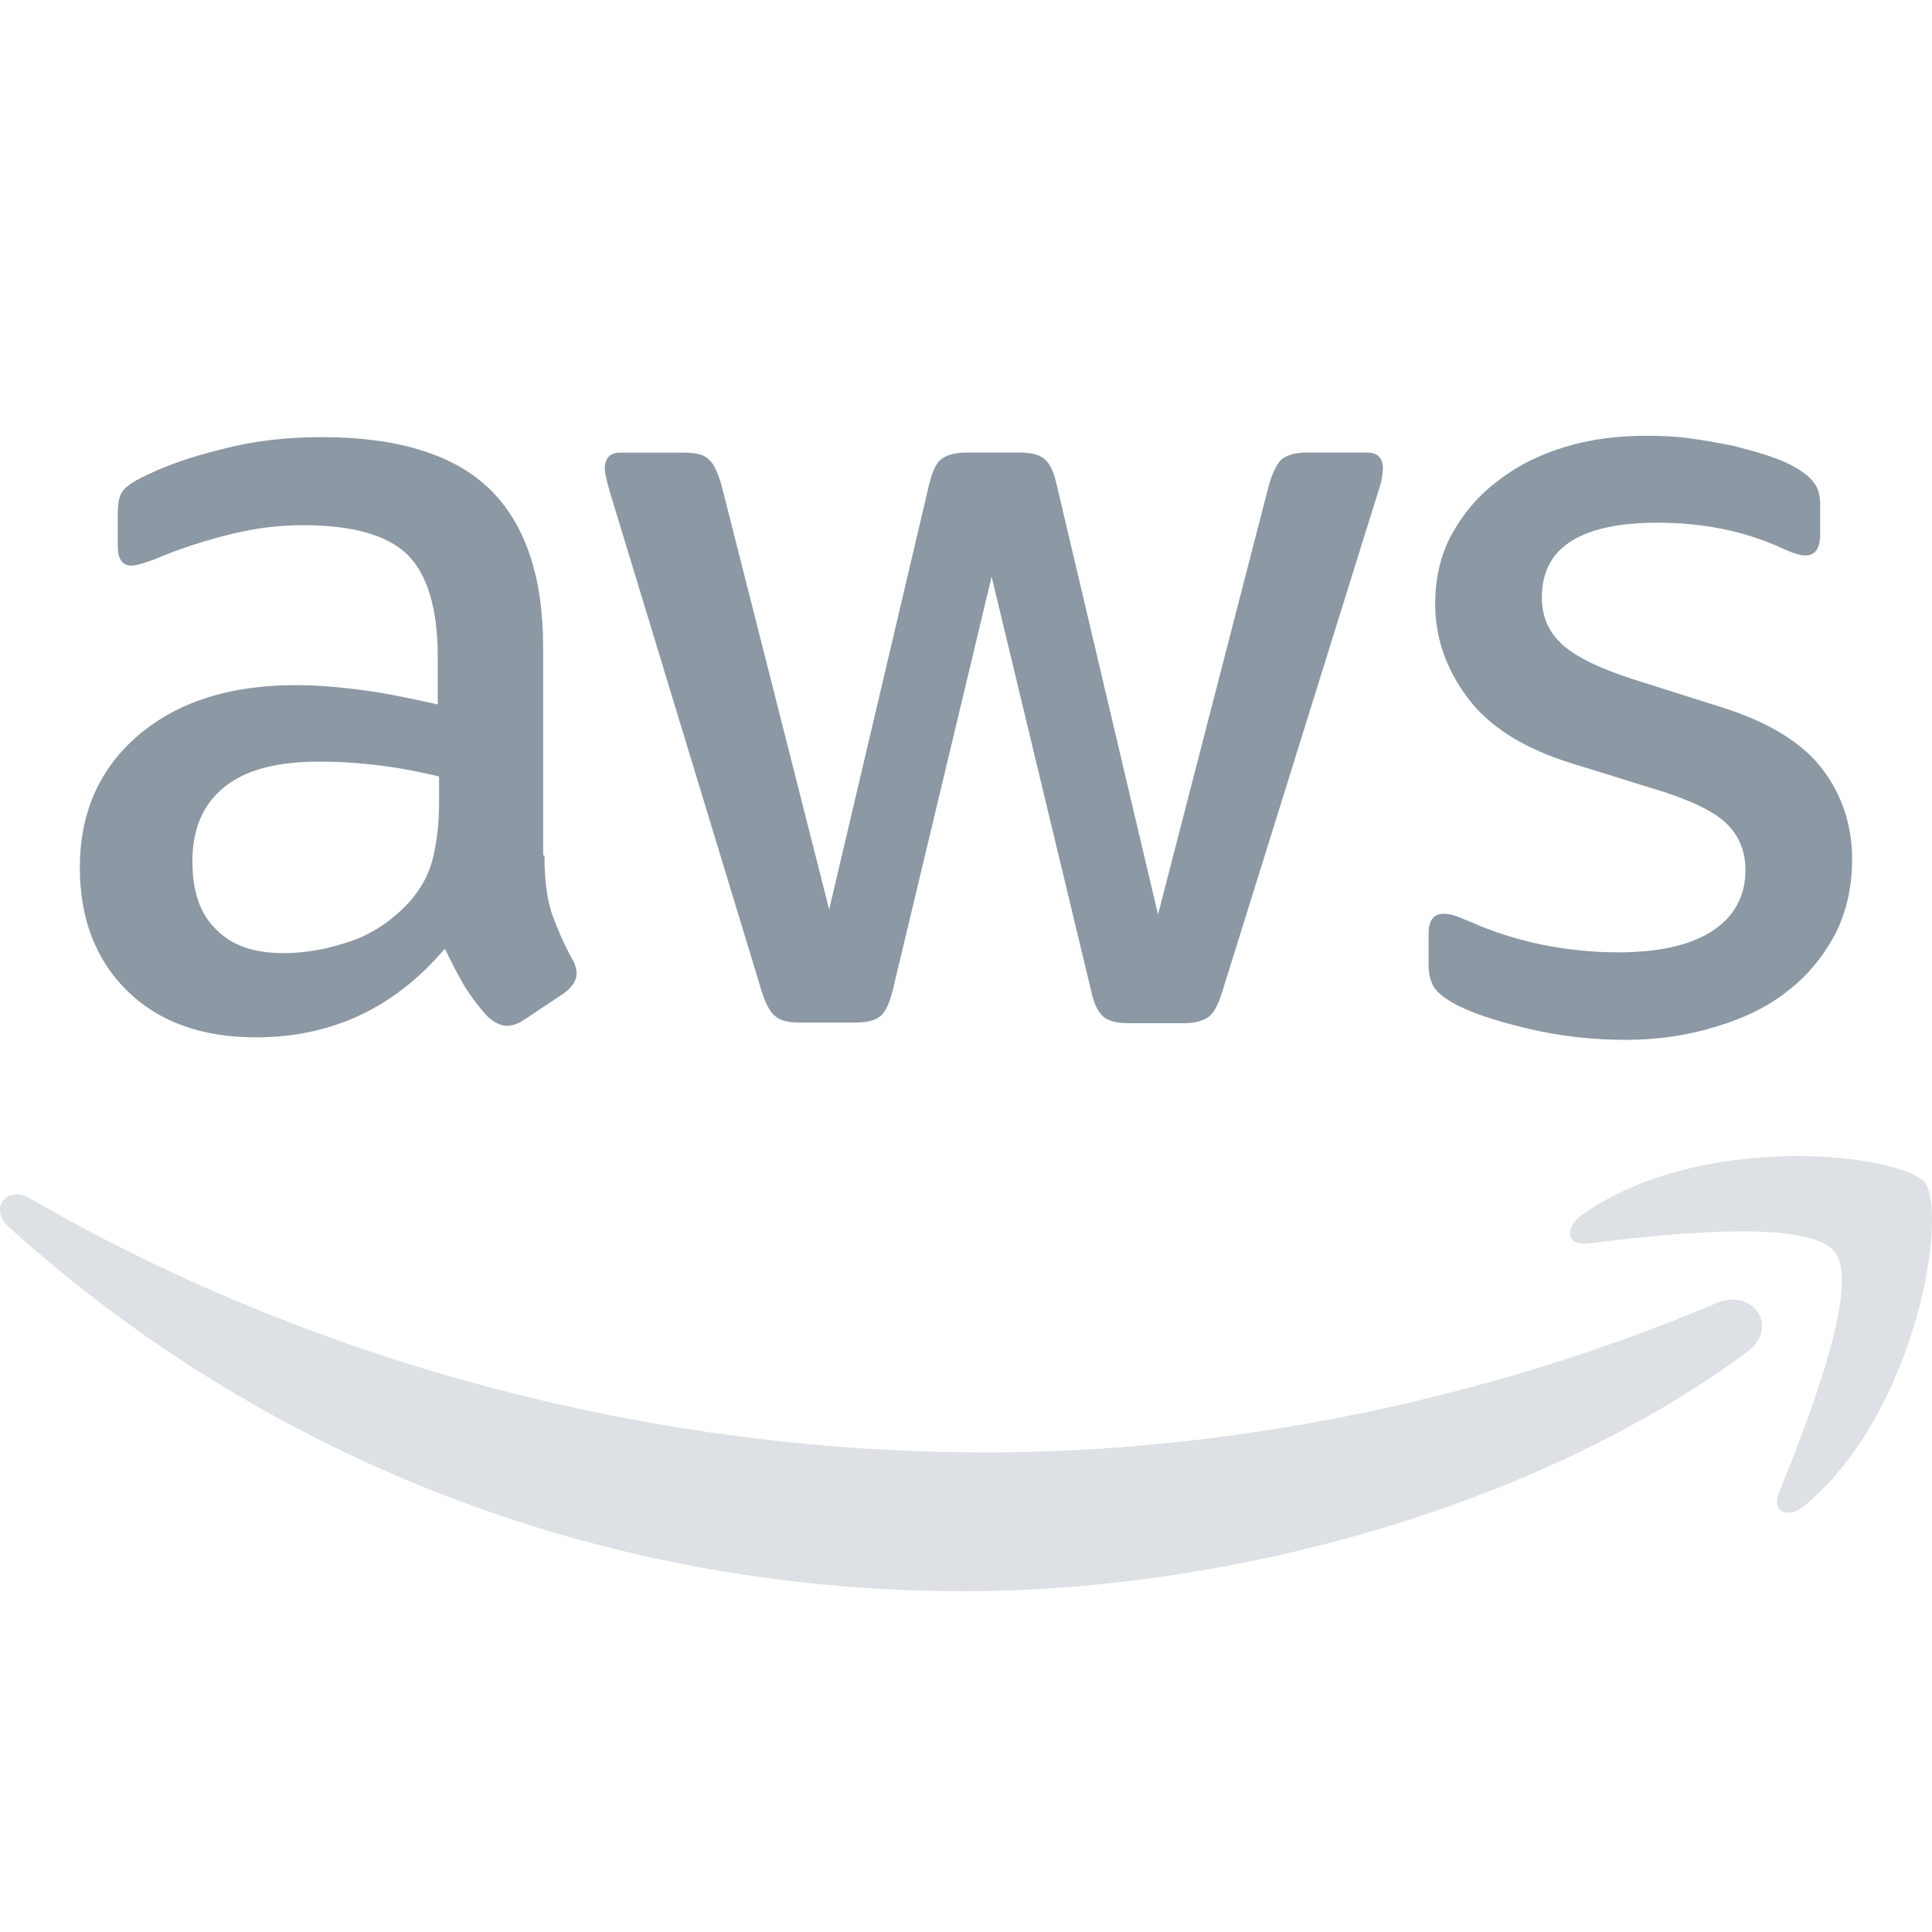
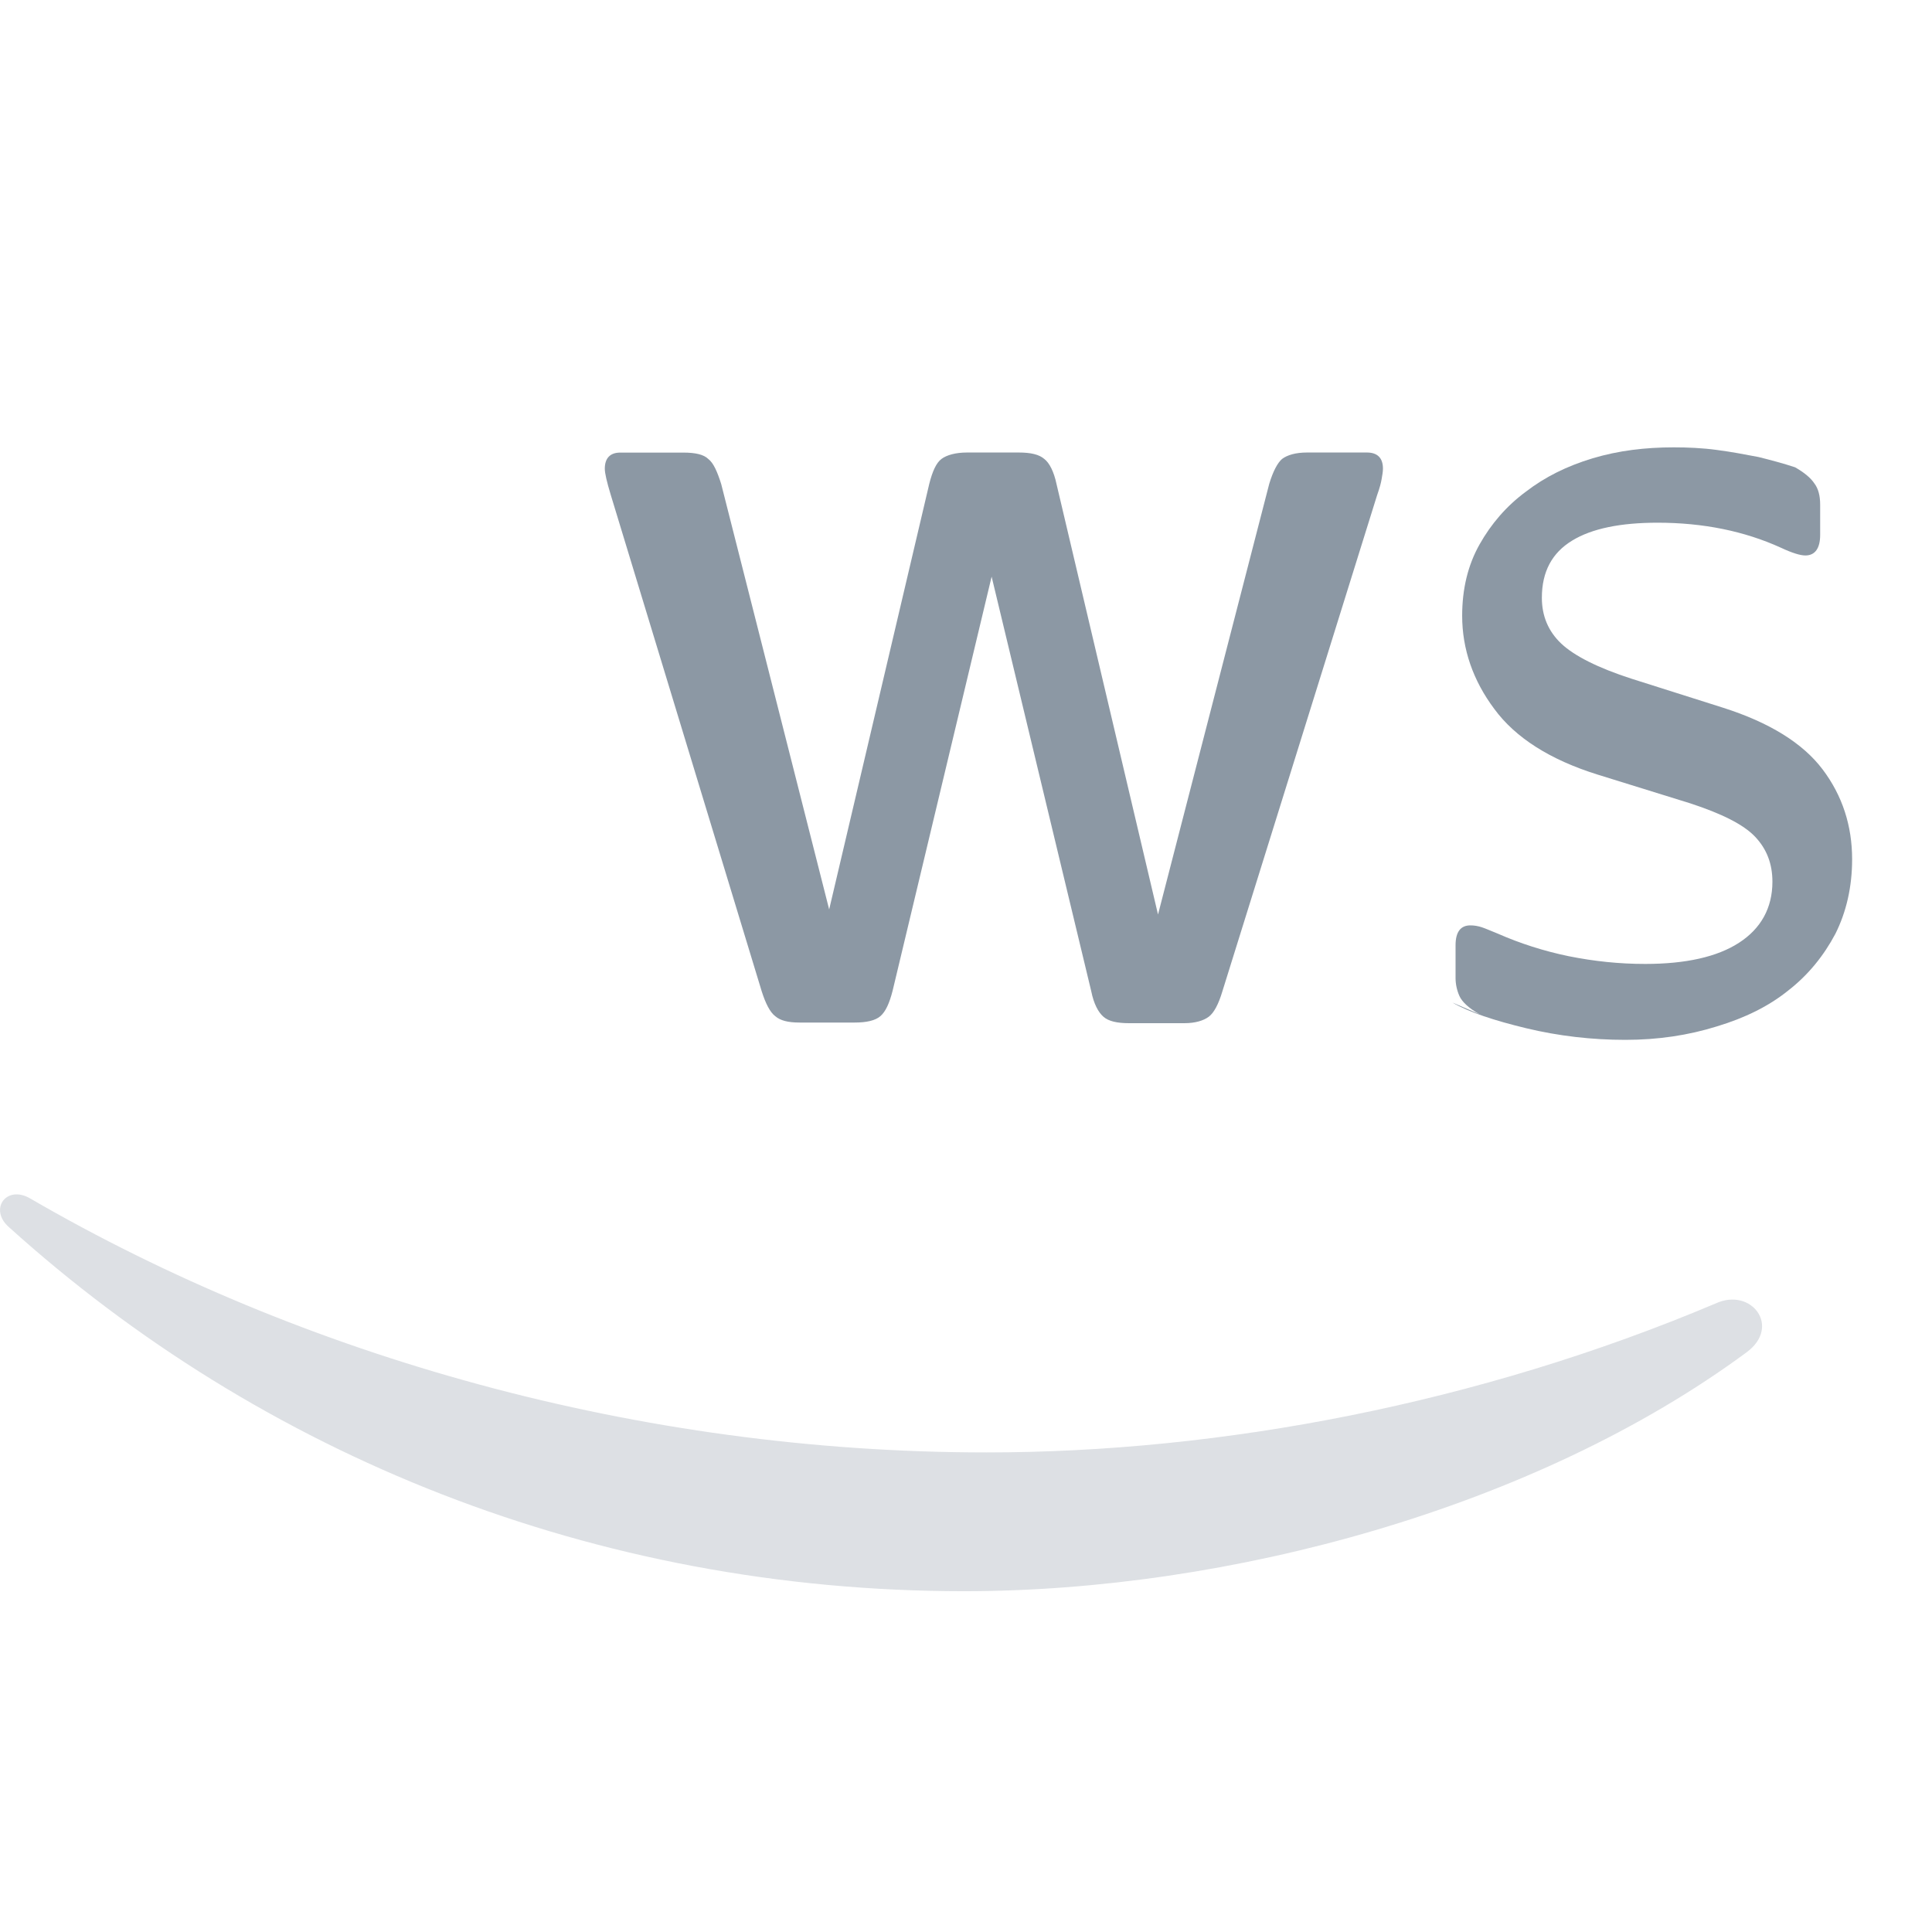
<svg xmlns="http://www.w3.org/2000/svg" viewBox="0,0,256,256" width="700px" height="700px" fill-rule="nonzero">
  <g fill="#8c98a4" fill-rule="nonzero" stroke="none" stroke-width="1" stroke-linecap="butt" stroke-linejoin="miter" stroke-miterlimit="10" stroke-dasharray="" stroke-dashoffset="0" font-family="none" font-weight="none" font-size="none" text-anchor="none" style="mix-blend-mode: normal">
    <g transform="scale(10.667,10.667)">
      <path d="M9.461,12.311c0.048,0.152 0.104,0.263 0.168,0.311c0.064,0.056 0.16,0.08 0.303,0.08h0.686c0.144,0 0.255,-0.024 0.319,-0.08c0.064,-0.056 0.112,-0.16 0.152,-0.319l1.229,-5.14l1.237,5.148c0.032,0.16 0.088,0.263 0.152,0.319c0.064,0.056 0.168,0.08 0.319,0.08h0.686c0.136,0 0.239,-0.032 0.303,-0.08c0.064,-0.048 0.12,-0.152 0.168,-0.311l1.924,-6.17c0.032,-0.088 0.048,-0.152 0.056,-0.2c0.008,-0.048 0.016,-0.088 0.016,-0.128c0,-0.136 -0.072,-0.2 -0.2,-0.2h-0.742c-0.144,0 -0.247,0.032 -0.311,0.08c-0.056,0.048 -0.112,0.152 -0.16,0.311l-1.381,5.348l-1.261,-5.348c-0.032,-0.152 -0.088,-0.263 -0.152,-0.311c-0.064,-0.056 -0.168,-0.08 -0.319,-0.08h-0.639c-0.144,0 -0.255,0.032 -0.319,0.08c-0.064,0.048 -0.112,0.152 -0.152,0.311l-1.243,5.285l-1.341,-5.284c-0.048,-0.152 -0.096,-0.263 -0.16,-0.311c-0.056,-0.056 -0.16,-0.08 -0.311,-0.08h-0.783c-0.128,0 -0.192,0.072 -0.192,0.2c0,0.056 0.024,0.16 0.072,0.319z" />
-       <path d="M18.042,12.454c0.208,0.12 0.519,0.223 0.918,0.319c0.399,0.096 0.814,0.144 1.229,0.144c0.407,0 0.782,-0.056 1.141,-0.168c0.343,-0.104 0.639,-0.247 0.886,-0.447c0.247,-0.192 0.439,-0.431 0.583,-0.702c0.136,-0.271 0.208,-0.583 0.208,-0.926c0,-0.415 -0.12,-0.79 -0.367,-1.117c-0.247,-0.327 -0.662,-0.583 -1.237,-0.766l-1.133,-0.359c-0.423,-0.136 -0.718,-0.287 -0.878,-0.439c-0.16,-0.152 -0.239,-0.343 -0.239,-0.567c0,-0.327 0.128,-0.559 0.375,-0.71c0.247,-0.152 0.607,-0.223 1.062,-0.223c0.567,0 1.078,0.104 1.533,0.311c0.136,0.064 0.239,0.096 0.303,0.096c0.12,0 0.184,-0.088 0.184,-0.255v-0.377c0,-0.112 -0.024,-0.2 -0.072,-0.263c-0.048,-0.072 -0.128,-0.136 -0.239,-0.2c-0.08,-0.048 -0.192,-0.096 -0.335,-0.144c-0.144,-0.048 -0.295,-0.088 -0.455,-0.128c-0.168,-0.032 -0.335,-0.064 -0.519,-0.088c-0.176,-0.024 -0.359,-0.032 -0.535,-0.032c-0.351,0 -0.686,0.04 -1.006,0.136c-0.319,0.096 -0.591,0.231 -0.83,0.415c-0.239,0.176 -0.431,0.399 -0.575,0.655c-0.144,0.255 -0.216,0.551 -0.216,0.886c0,0.415 0.136,0.806 0.399,1.157c0.263,0.359 0.694,0.631 1.277,0.814l1.157,0.359c0.391,0.128 0.662,0.263 0.806,0.415c0.144,0.152 0.215,0.335 0.215,0.559c0,0.327 -0.144,0.583 -0.415,0.758c-0.271,0.176 -0.663,0.263 -1.165,0.263c-0.319,0 -0.631,-0.032 -0.95,-0.096c-0.311,-0.064 -0.607,-0.16 -0.878,-0.279c-0.08,-0.032 -0.152,-0.064 -0.2,-0.08c-0.048,-0.016 -0.096,-0.024 -0.144,-0.024c-0.12,0 -0.184,0.08 -0.184,0.247v0.407c0,0.072 0.016,0.152 0.048,0.223c0.033,0.075 0.121,0.154 0.248,0.226z" />
-       <path d="M4.52,8.575c-0.295,-0.04 -0.575,-0.064 -0.846,-0.064c-0.822,0 -1.469,0.208 -1.956,0.623c-0.486,0.415 -0.726,0.966 -0.726,1.644c0,0.639 0.2,1.149 0.591,1.533c0.391,0.383 0.926,0.575 1.596,0.575c0.942,0 1.724,-0.367 2.347,-1.102c0.088,0.184 0.168,0.335 0.247,0.471c0.08,0.128 0.176,0.255 0.287,0.375c0.08,0.072 0.16,0.112 0.239,0.112c0.064,0 0.136,-0.024 0.208,-0.072l0.503,-0.335c0.104,-0.08 0.152,-0.16 0.152,-0.239c0,-0.056 -0.016,-0.12 -0.056,-0.184c-0.112,-0.208 -0.192,-0.399 -0.255,-0.575c-0.056,-0.176 -0.088,-0.415 -0.088,-0.71h-0.016v-2.587c0,-0.878 -0.223,-1.533 -0.663,-1.964c-0.446,-0.43 -1.14,-0.646 -2.09,-0.646c-0.439,0 -0.854,0.048 -1.245,0.152c-0.392,0.095 -0.727,0.215 -1.006,0.359c-0.112,0.056 -0.184,0.112 -0.224,0.167c-0.04,0.056 -0.056,0.152 -0.056,0.28v0.391c0,0.168 0.056,0.247 0.168,0.247c0.032,0 0.072,-0.008 0.128,-0.024c0.055,-0.016 0.151,-0.047 0.279,-0.103c0.279,-0.112 0.567,-0.2 0.862,-0.271c0.295,-0.072 0.583,-0.104 0.862,-0.104c0.615,0 1.046,0.12 1.301,0.367c0.247,0.247 0.375,0.67 0.375,1.277v0.583c-0.319,-0.072 -0.622,-0.136 -0.918,-0.176zM5.454,9.645v0.335c0,0.271 -0.032,0.503 -0.08,0.694c-0.048,0.192 -0.144,0.359 -0.271,0.511c-0.216,0.239 -0.471,0.415 -0.758,0.511c-0.287,0.096 -0.559,0.144 -0.822,0.144c-0.367,0 -0.647,-0.096 -0.838,-0.295c-0.2,-0.192 -0.295,-0.471 -0.295,-0.846c0,-0.399 0.128,-0.702 0.391,-0.918c0.263,-0.216 0.654,-0.32 1.189,-0.32c0.247,0 0.495,0.016 0.75,0.048c0.255,0.032 0.503,0.08 0.734,0.136z" />
-       <path d="M23.909,14.689c-0.287,-0.351 -2.754,-0.655 -4.254,0.399c-0.231,0.168 -0.192,0.391 0.064,0.359c0.854,-0.104 2.738,-0.327 3.073,0.104c0.335,0.423 -0.375,2.203 -0.694,2.993c-0.096,0.239 0.112,0.335 0.327,0.152c1.404,-1.181 1.771,-3.648 1.484,-4.007z" opacity="0.3" />
+       <path d="M18.042,12.454c0.208,0.12 0.519,0.223 0.918,0.319c0.399,0.096 0.814,0.144 1.229,0.144c0.407,0 0.782,-0.056 1.141,-0.168c0.343,-0.104 0.639,-0.247 0.886,-0.447c0.247,-0.192 0.439,-0.431 0.583,-0.702c0.136,-0.271 0.208,-0.583 0.208,-0.926c0,-0.415 -0.12,-0.79 -0.367,-1.117c-0.247,-0.327 -0.662,-0.583 -1.237,-0.766l-1.133,-0.359c-0.423,-0.136 -0.718,-0.287 -0.878,-0.439c-0.16,-0.152 -0.239,-0.343 -0.239,-0.567c0,-0.327 0.128,-0.559 0.375,-0.71c0.247,-0.152 0.607,-0.223 1.062,-0.223c0.567,0 1.078,0.104 1.533,0.311c0.136,0.064 0.239,0.096 0.303,0.096c0.12,0 0.184,-0.088 0.184,-0.255v-0.377c0,-0.112 -0.024,-0.2 -0.072,-0.263c-0.048,-0.072 -0.128,-0.136 -0.239,-0.2c-0.144,-0.048 -0.295,-0.088 -0.455,-0.128c-0.168,-0.032 -0.335,-0.064 -0.519,-0.088c-0.176,-0.024 -0.359,-0.032 -0.535,-0.032c-0.351,0 -0.686,0.04 -1.006,0.136c-0.319,0.096 -0.591,0.231 -0.83,0.415c-0.239,0.176 -0.431,0.399 -0.575,0.655c-0.144,0.255 -0.216,0.551 -0.216,0.886c0,0.415 0.136,0.806 0.399,1.157c0.263,0.359 0.694,0.631 1.277,0.814l1.157,0.359c0.391,0.128 0.662,0.263 0.806,0.415c0.144,0.152 0.215,0.335 0.215,0.559c0,0.327 -0.144,0.583 -0.415,0.758c-0.271,0.176 -0.663,0.263 -1.165,0.263c-0.319,0 -0.631,-0.032 -0.95,-0.096c-0.311,-0.064 -0.607,-0.16 -0.878,-0.279c-0.08,-0.032 -0.152,-0.064 -0.2,-0.08c-0.048,-0.016 -0.096,-0.024 -0.144,-0.024c-0.12,0 -0.184,0.08 -0.184,0.247v0.407c0,0.072 0.016,0.152 0.048,0.223c0.033,0.075 0.121,0.154 0.248,0.226z" />
      <path d="M21.315,16.19c-2.945,1.245 -6.146,1.852 -9.06,1.852c-4.318,0 -8.493,-1.189 -11.877,-3.153c-0.295,-0.176 -0.519,0.128 -0.271,0.351c3.129,2.826 7.272,4.526 11.869,4.526c3.281,0 7.096,-1.03 9.722,-2.969c0.431,-0.32 0.056,-0.807 -0.383,-0.607z" opacity="0.3" />
    </g>
  </g>
</svg>